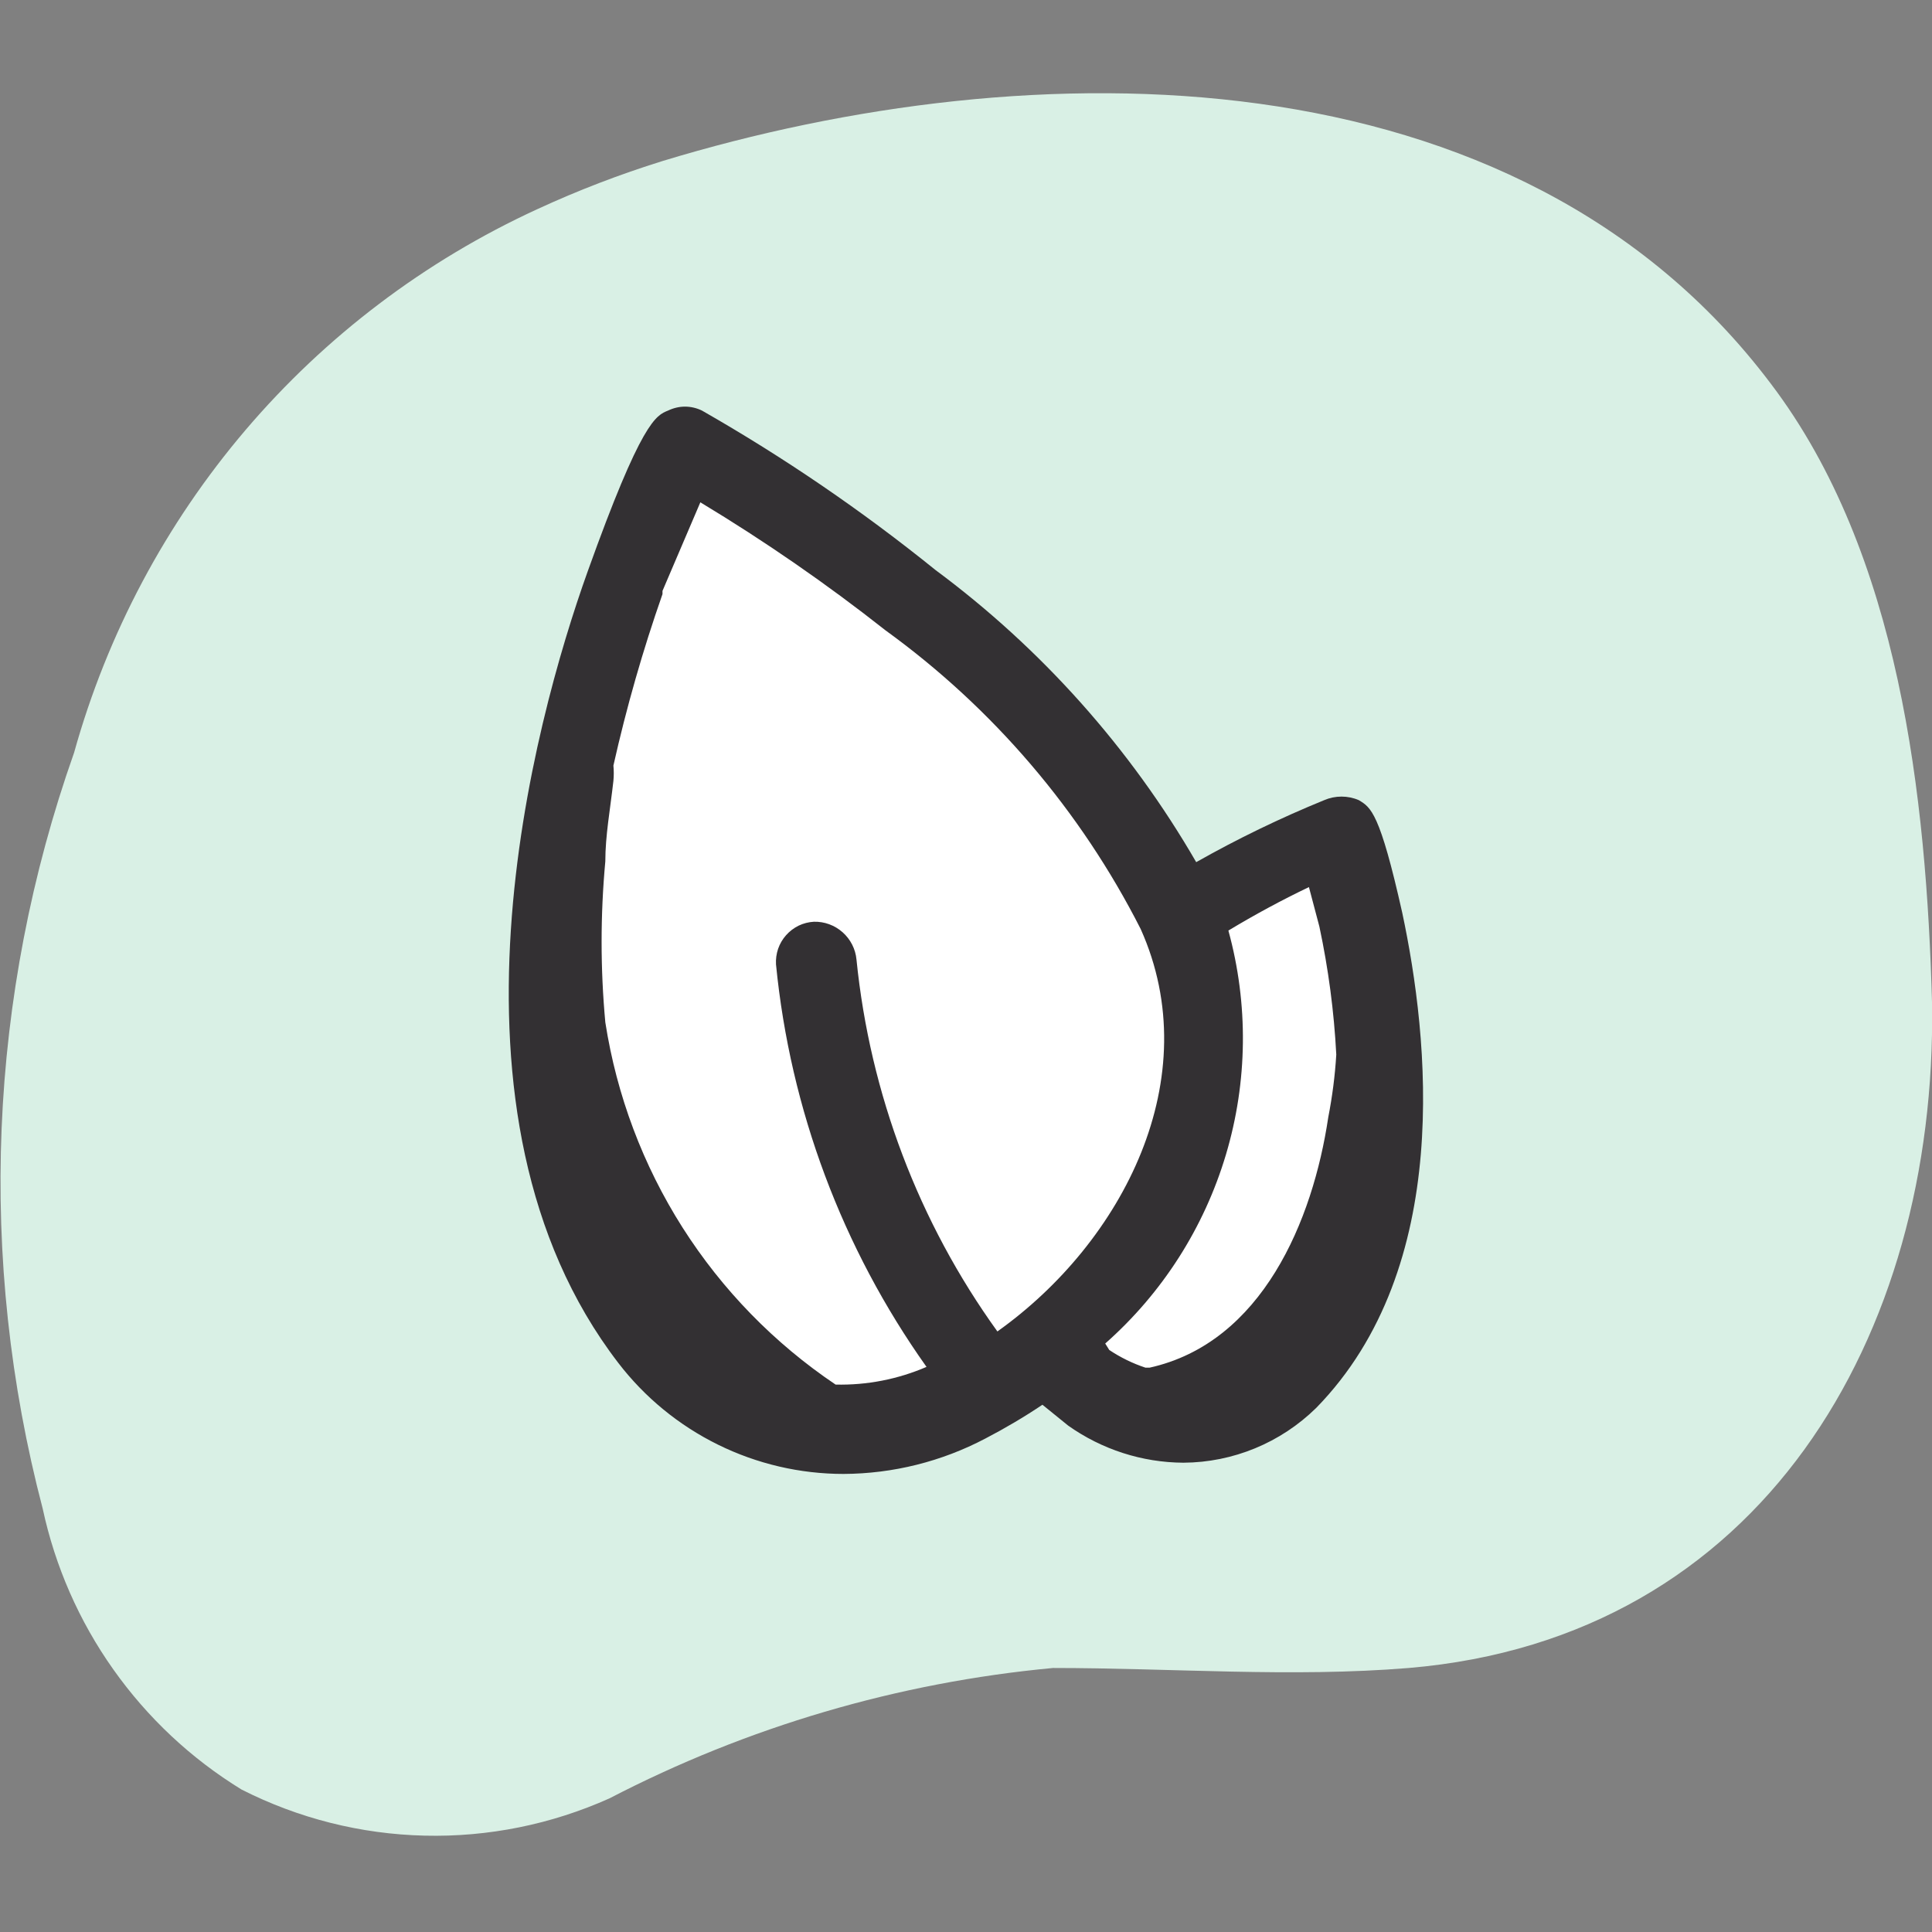
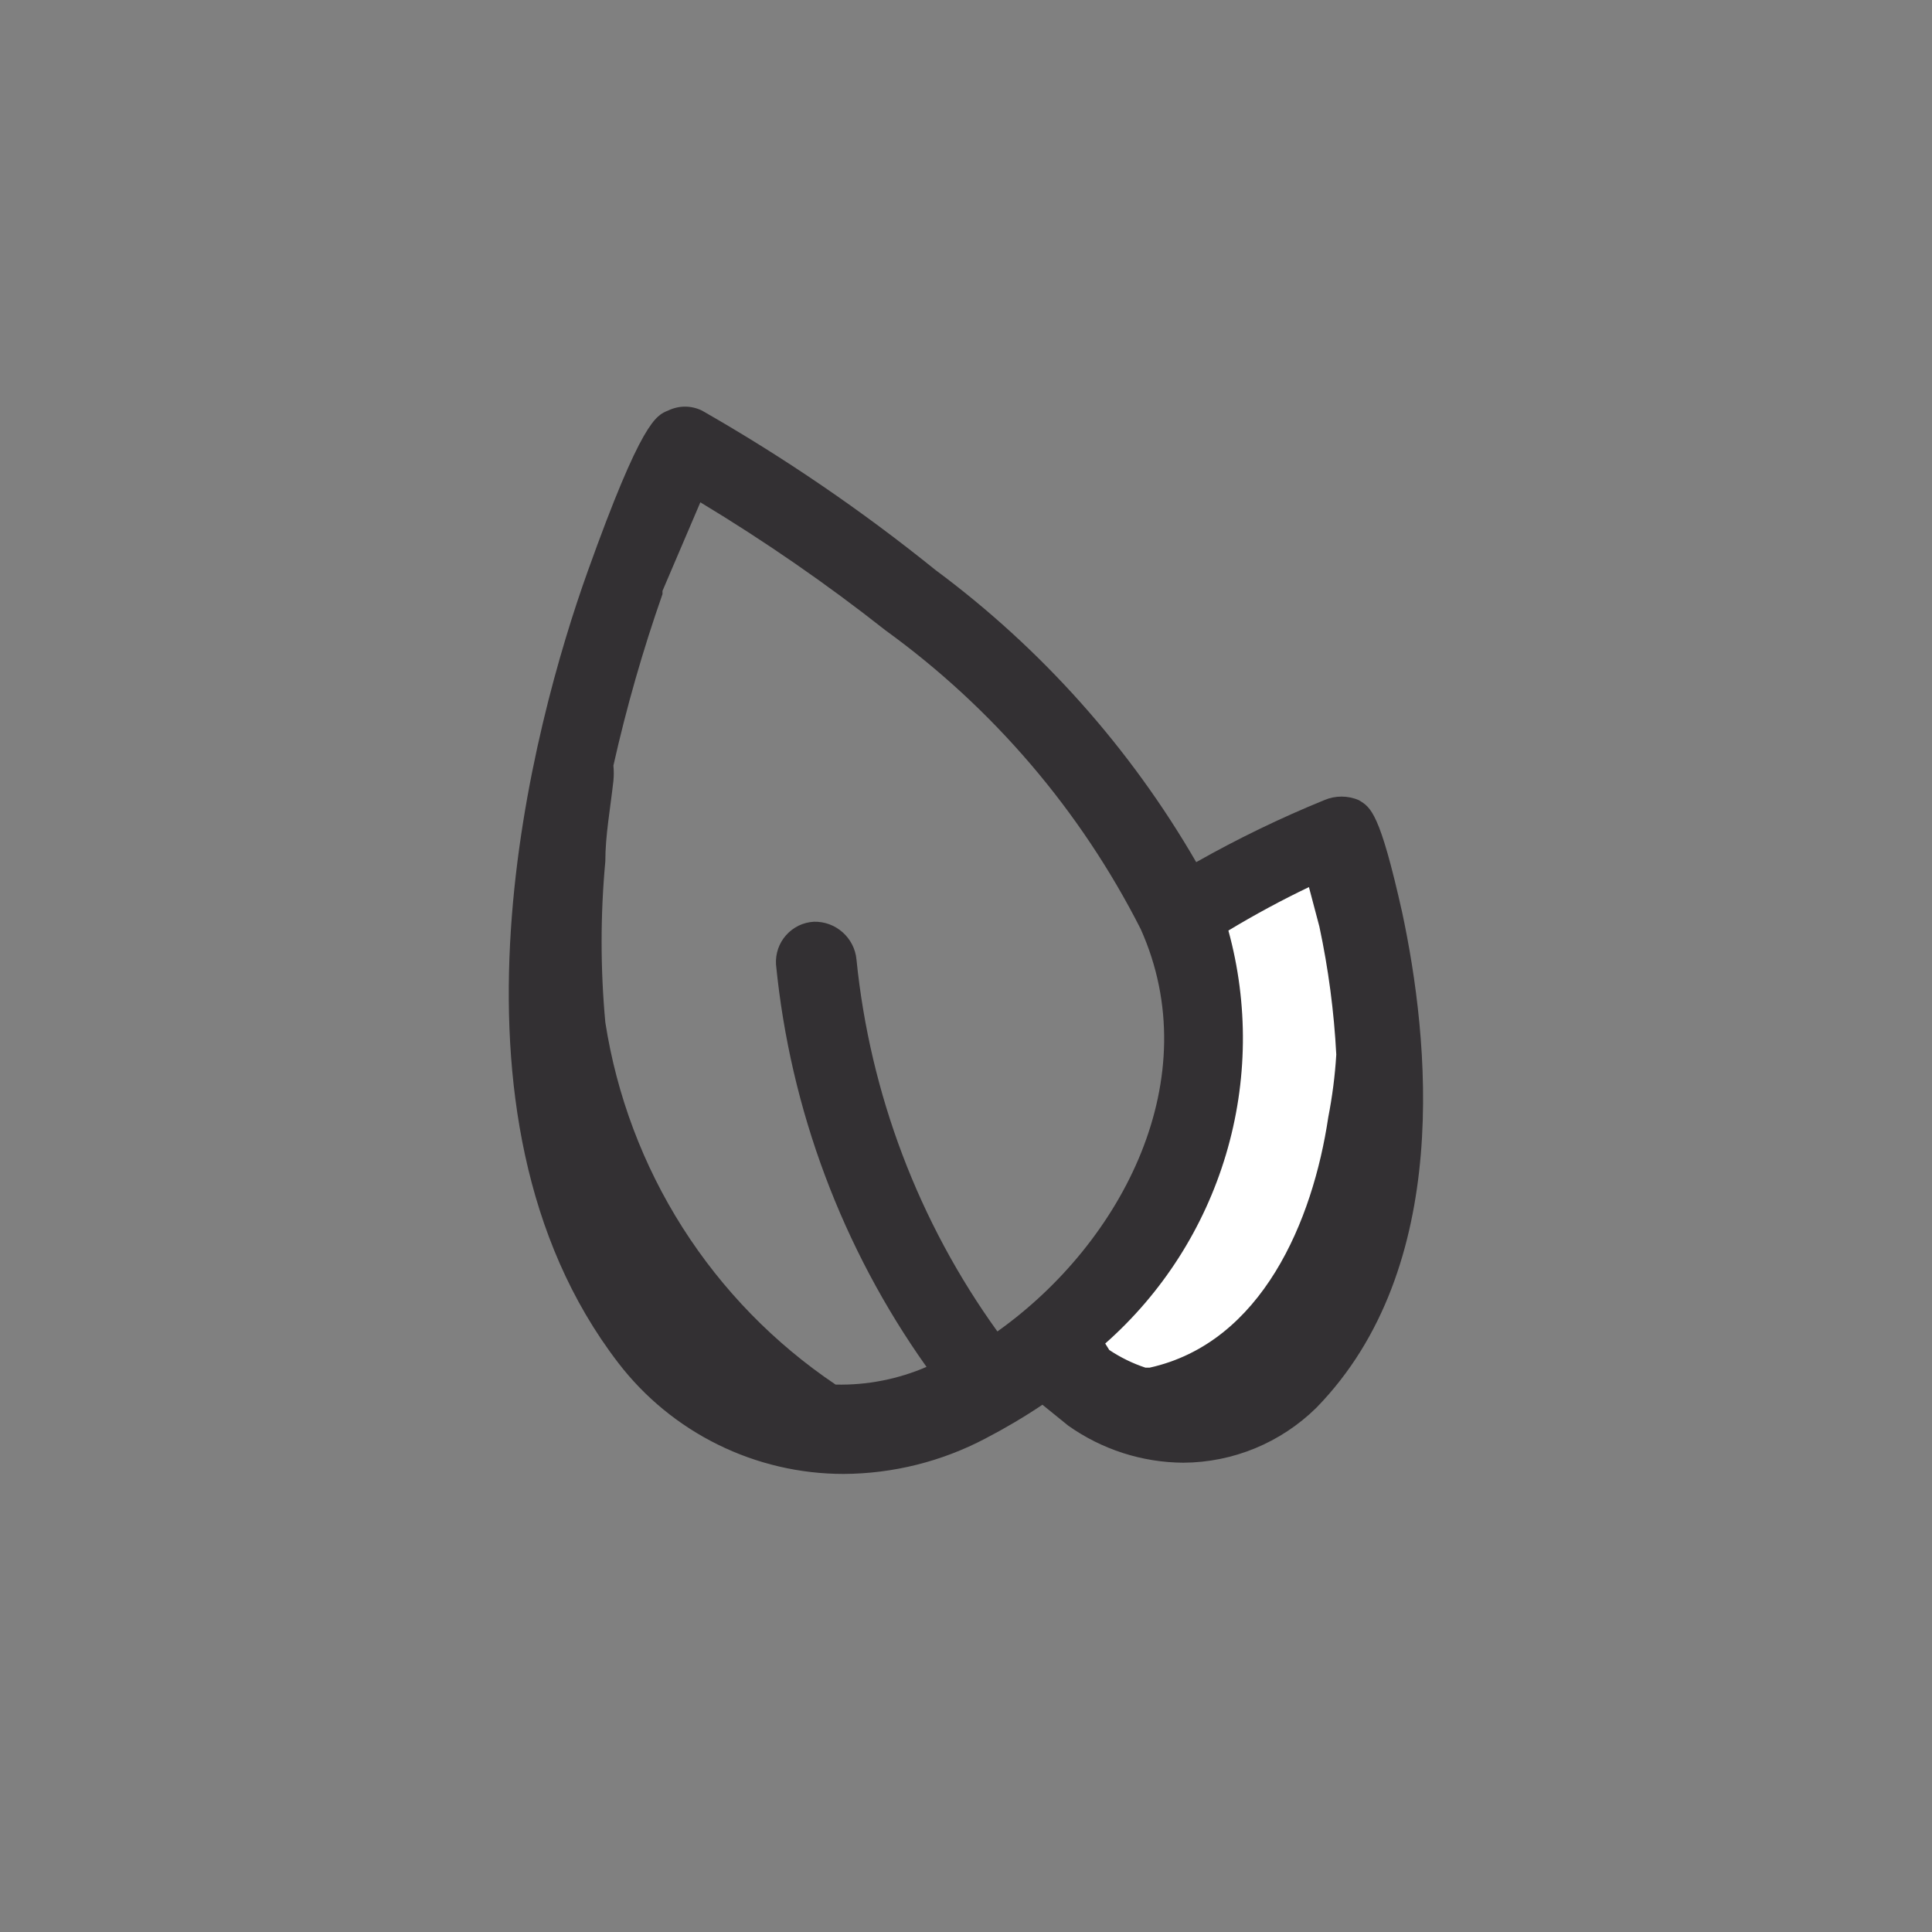
<svg xmlns="http://www.w3.org/2000/svg" width="32" height="32" viewBox="0 0 32 32" fill="none">
  <rect x="0" y="0" width="32" height="32" fill="#808080" stroke="none" />
  <g clip-path="url(#clip0_2804_2674)">
    <g clip-path="url(#clip1_2804_2674)">
-       <path d="M0.707 24.987C-0.377 20.855 -0.196 16.494 1.227 12.467C1.775 10.5 2.744 8.676 4.068 7.121C5.392 5.567 7.039 4.32 8.894 3.467C9.569 3.155 10.264 2.888 10.974 2.667C17.067 0.813 25.12 0.76 29.334 6.36C31.467 9.173 31.907 13.2 32.001 16.627C32.081 22.133 29.174 27.133 23.334 27.627C21.387 27.787 19.414 27.627 17.441 27.627C14.875 27.867 12.381 28.6 10.094 29.787C9.132 30.218 8.085 30.43 7.031 30.404C5.976 30.379 4.941 30.118 4 29.64C3.165 29.128 2.443 28.451 1.877 27.651C1.31 26.851 0.913 25.945 0.707 24.987Z" fill="#D9F0E5" />
      <path d="M22.573 15.253C22.573 15.253 22.2 13.827 22.173 13.84C21.312 14.176 20.482 14.586 19.693 15.067L19.52 15.173C19.985 16.436 20.023 17.816 19.628 19.102C19.233 20.388 18.427 21.509 17.333 22.293C17.56 22.547 17.815 22.775 18.093 22.973C18.571 23.329 19.161 23.501 19.755 23.46C20.349 23.418 20.909 23.165 21.333 22.747C23.213 20.907 23.08 17.627 22.573 15.253Z" fill="white" />
-       <path d="M11.294 7.373C11.294 7.373 10.4 9.48 10.347 9.6C9.014 13.347 8.067 18.653 10.747 22.067C11.348 22.846 12.209 23.384 13.173 23.583C14.137 23.781 15.141 23.626 16 23.147C18.84 21.693 20.894 18.24 19.494 15.147C18.447 13.097 16.936 11.321 15.08 9.96C13.891 8.996 12.624 8.131 11.294 7.373Z" fill="white" />
      <path d="M23.226 15.12C22.853 13.453 22.706 13.373 22.506 13.253C22.416 13.214 22.318 13.194 22.22 13.194C22.121 13.194 22.023 13.214 21.933 13.253C21.205 13.55 20.497 13.893 19.813 14.28C18.719 12.389 17.248 10.741 15.493 9.44C14.277 8.458 12.984 7.575 11.626 6.8C11.539 6.758 11.443 6.735 11.346 6.735C11.249 6.735 11.154 6.758 11.066 6.8C10.866 6.88 10.626 6.973 9.733 9.467C8.84 11.96 7.066 18.44 10.24 22.573C10.679 23.146 11.245 23.609 11.892 23.928C12.539 24.247 13.251 24.413 13.973 24.413C14.791 24.409 15.596 24.208 16.32 23.827C16.645 23.658 16.962 23.471 17.266 23.267L17.693 23.613C18.251 24.008 18.916 24.223 19.6 24.227C20.423 24.223 21.212 23.897 21.8 23.32C24.08 20.987 23.666 17.187 23.226 15.12ZM10.973 9.787L11.6 8.32C12.665 8.962 13.69 9.67 14.666 10.44C16.448 11.73 17.897 13.426 18.893 15.387C20 17.853 18.6 20.573 16.52 22.053C15.214 20.241 14.41 18.116 14.186 15.893C14.17 15.719 14.087 15.557 13.956 15.441C13.825 15.325 13.655 15.262 13.48 15.267C13.392 15.272 13.306 15.294 13.227 15.332C13.149 15.371 13.078 15.424 13.02 15.49C12.961 15.556 12.917 15.632 12.888 15.715C12.86 15.798 12.848 15.886 12.853 15.973C13.089 18.375 13.949 20.673 15.346 22.64C14.871 22.845 14.357 22.945 13.84 22.933C12.825 22.25 11.962 21.365 11.305 20.332C10.649 19.3 10.214 18.142 10.026 16.933C9.944 16.046 9.944 15.154 10.026 14.267C10.026 13.84 10.106 13.413 10.16 12.933C10.168 12.849 10.168 12.764 10.16 12.68C10.376 11.718 10.647 10.77 10.973 9.84V9.787ZM18.306 22.253C19.252 21.418 19.944 20.334 20.305 19.125C20.666 17.916 20.68 16.63 20.346 15.413C20.779 15.152 21.224 14.911 21.68 14.693L21.853 15.347C22.002 16.045 22.096 16.754 22.133 17.467C22.112 17.816 22.067 18.163 22 18.507C21.746 20.213 20.906 22.24 19.04 22.653H18.973C18.761 22.583 18.559 22.484 18.373 22.36L18.306 22.253Z" fill="#333033" />
    </g>
  </g>
  <defs>
    <clipPath id="clip0_2804_2674">
      <rect width="32" height="32" fill="white" />
    </clipPath>
    <clipPath id="clip1_2804_2674">
      <rect width="32" height="32" fill="white" />
    </clipPath>
  </defs>
</svg>